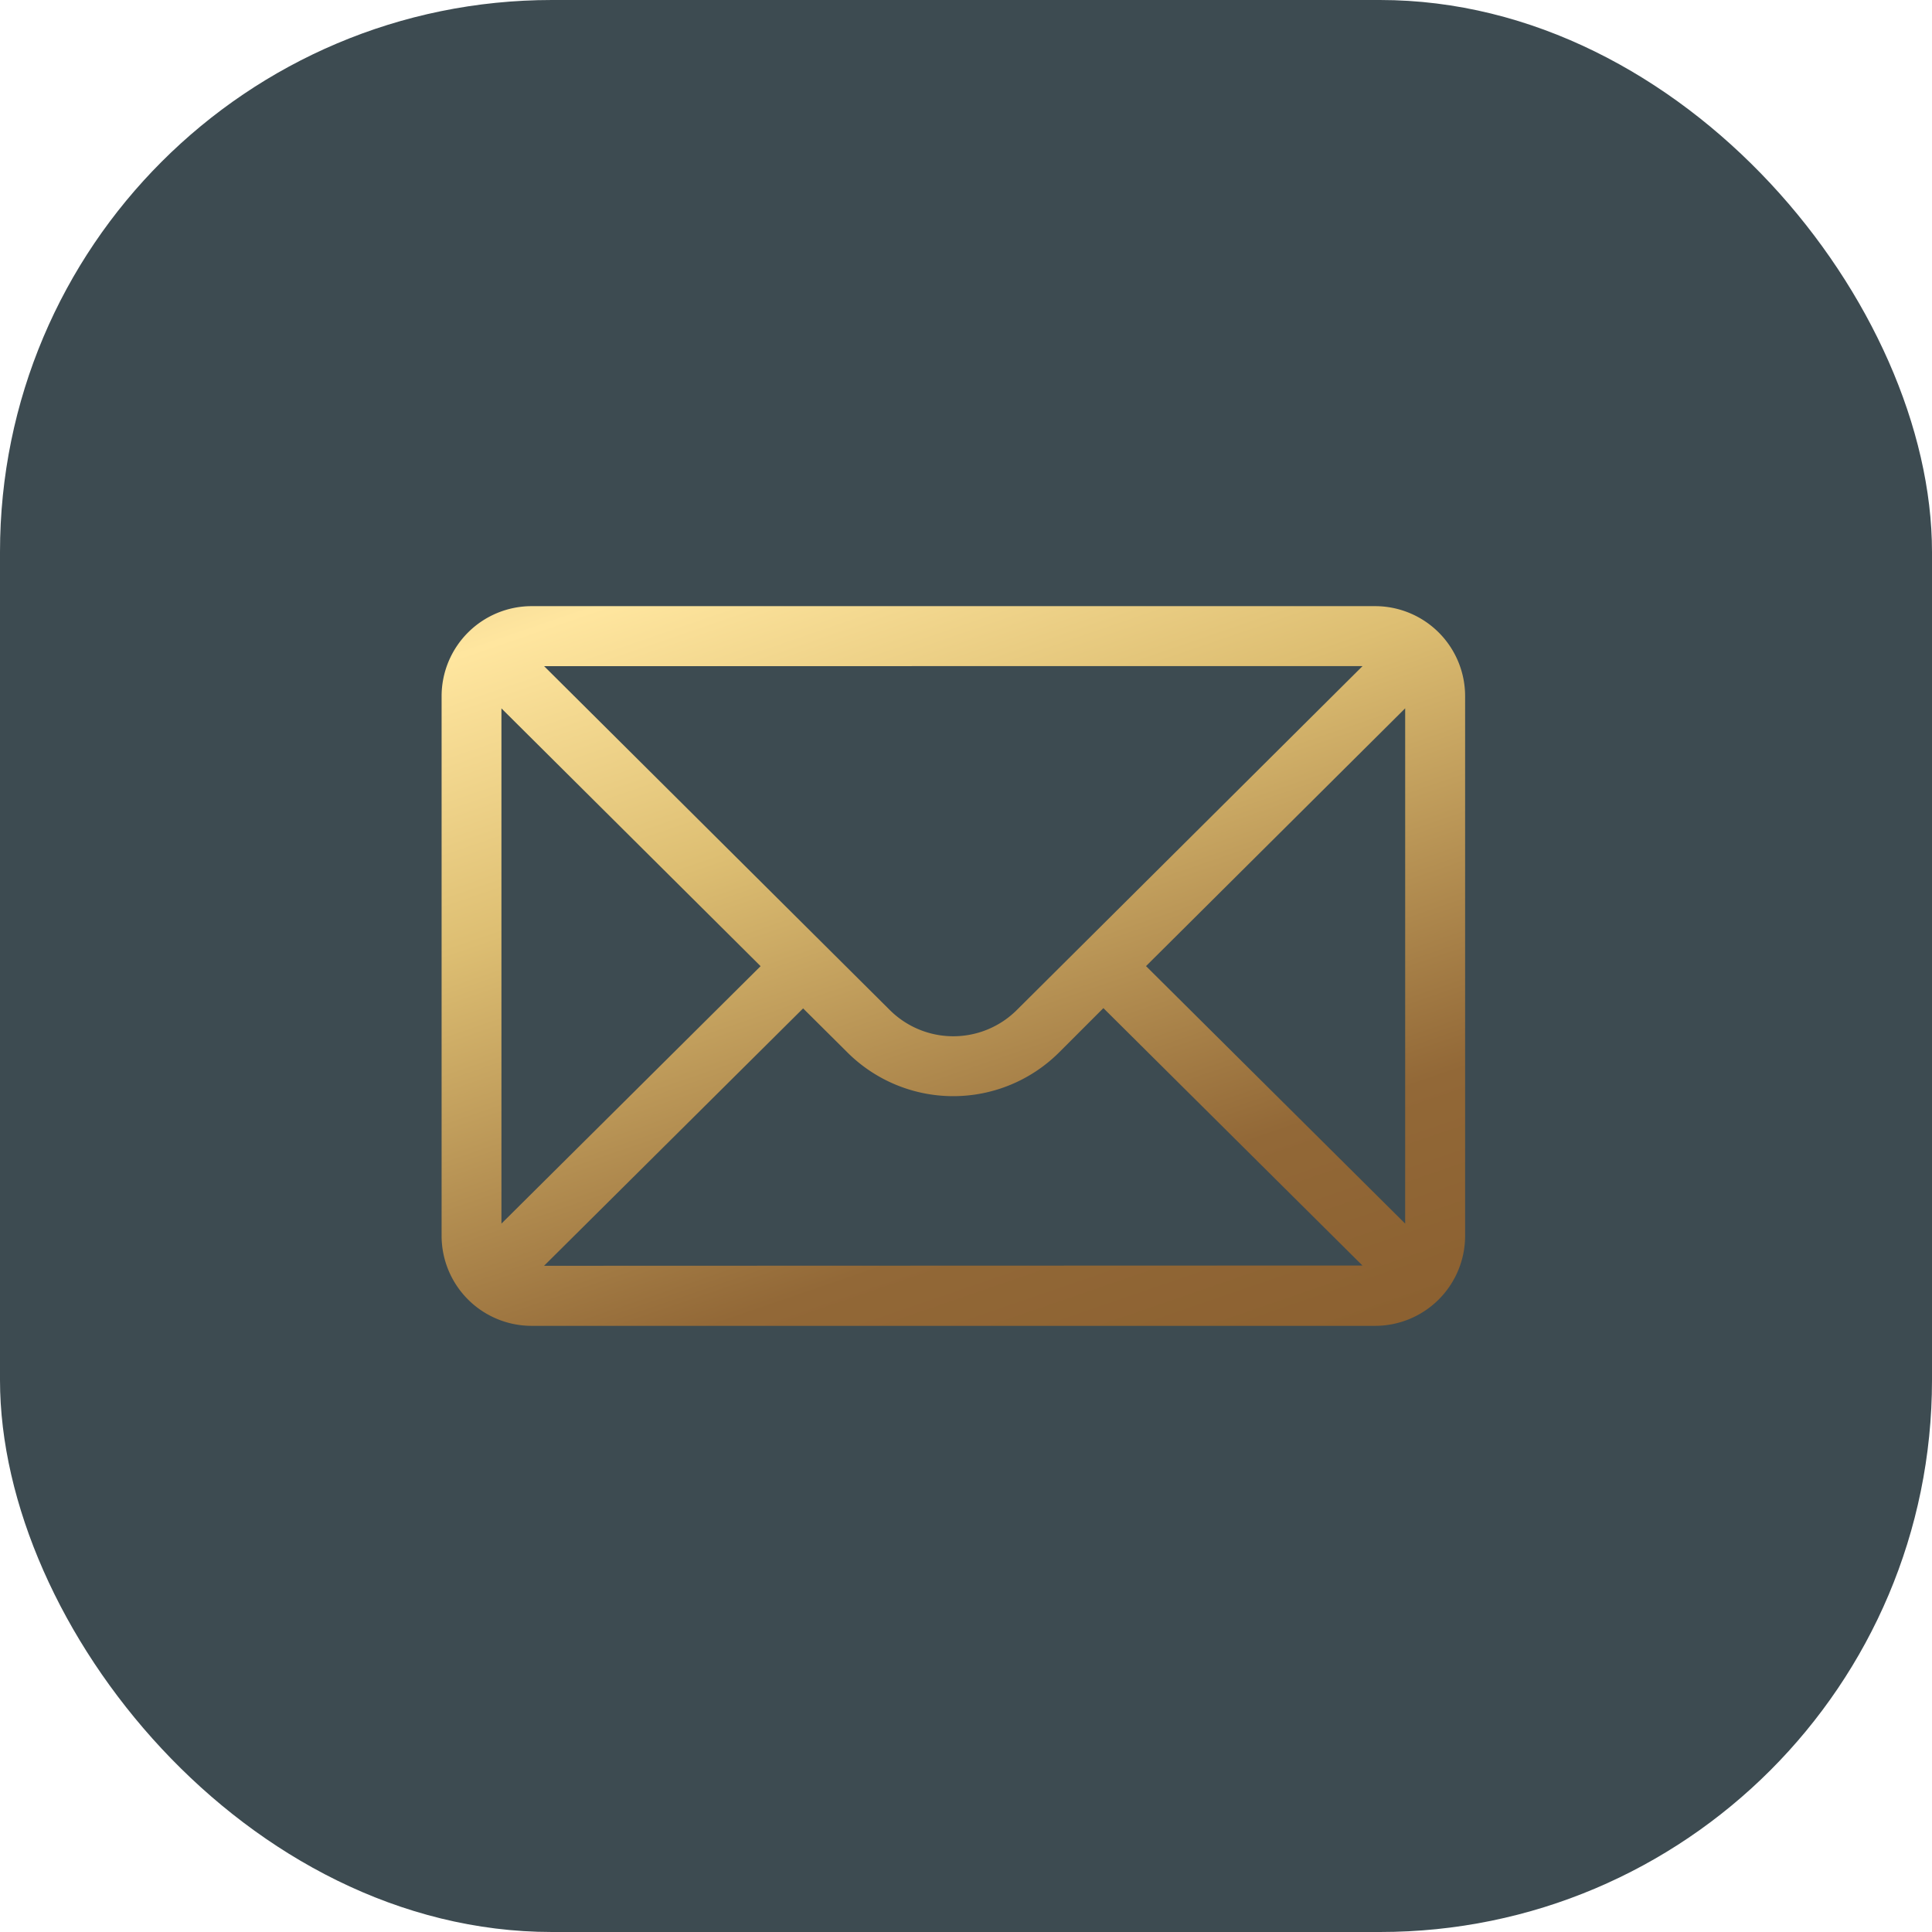
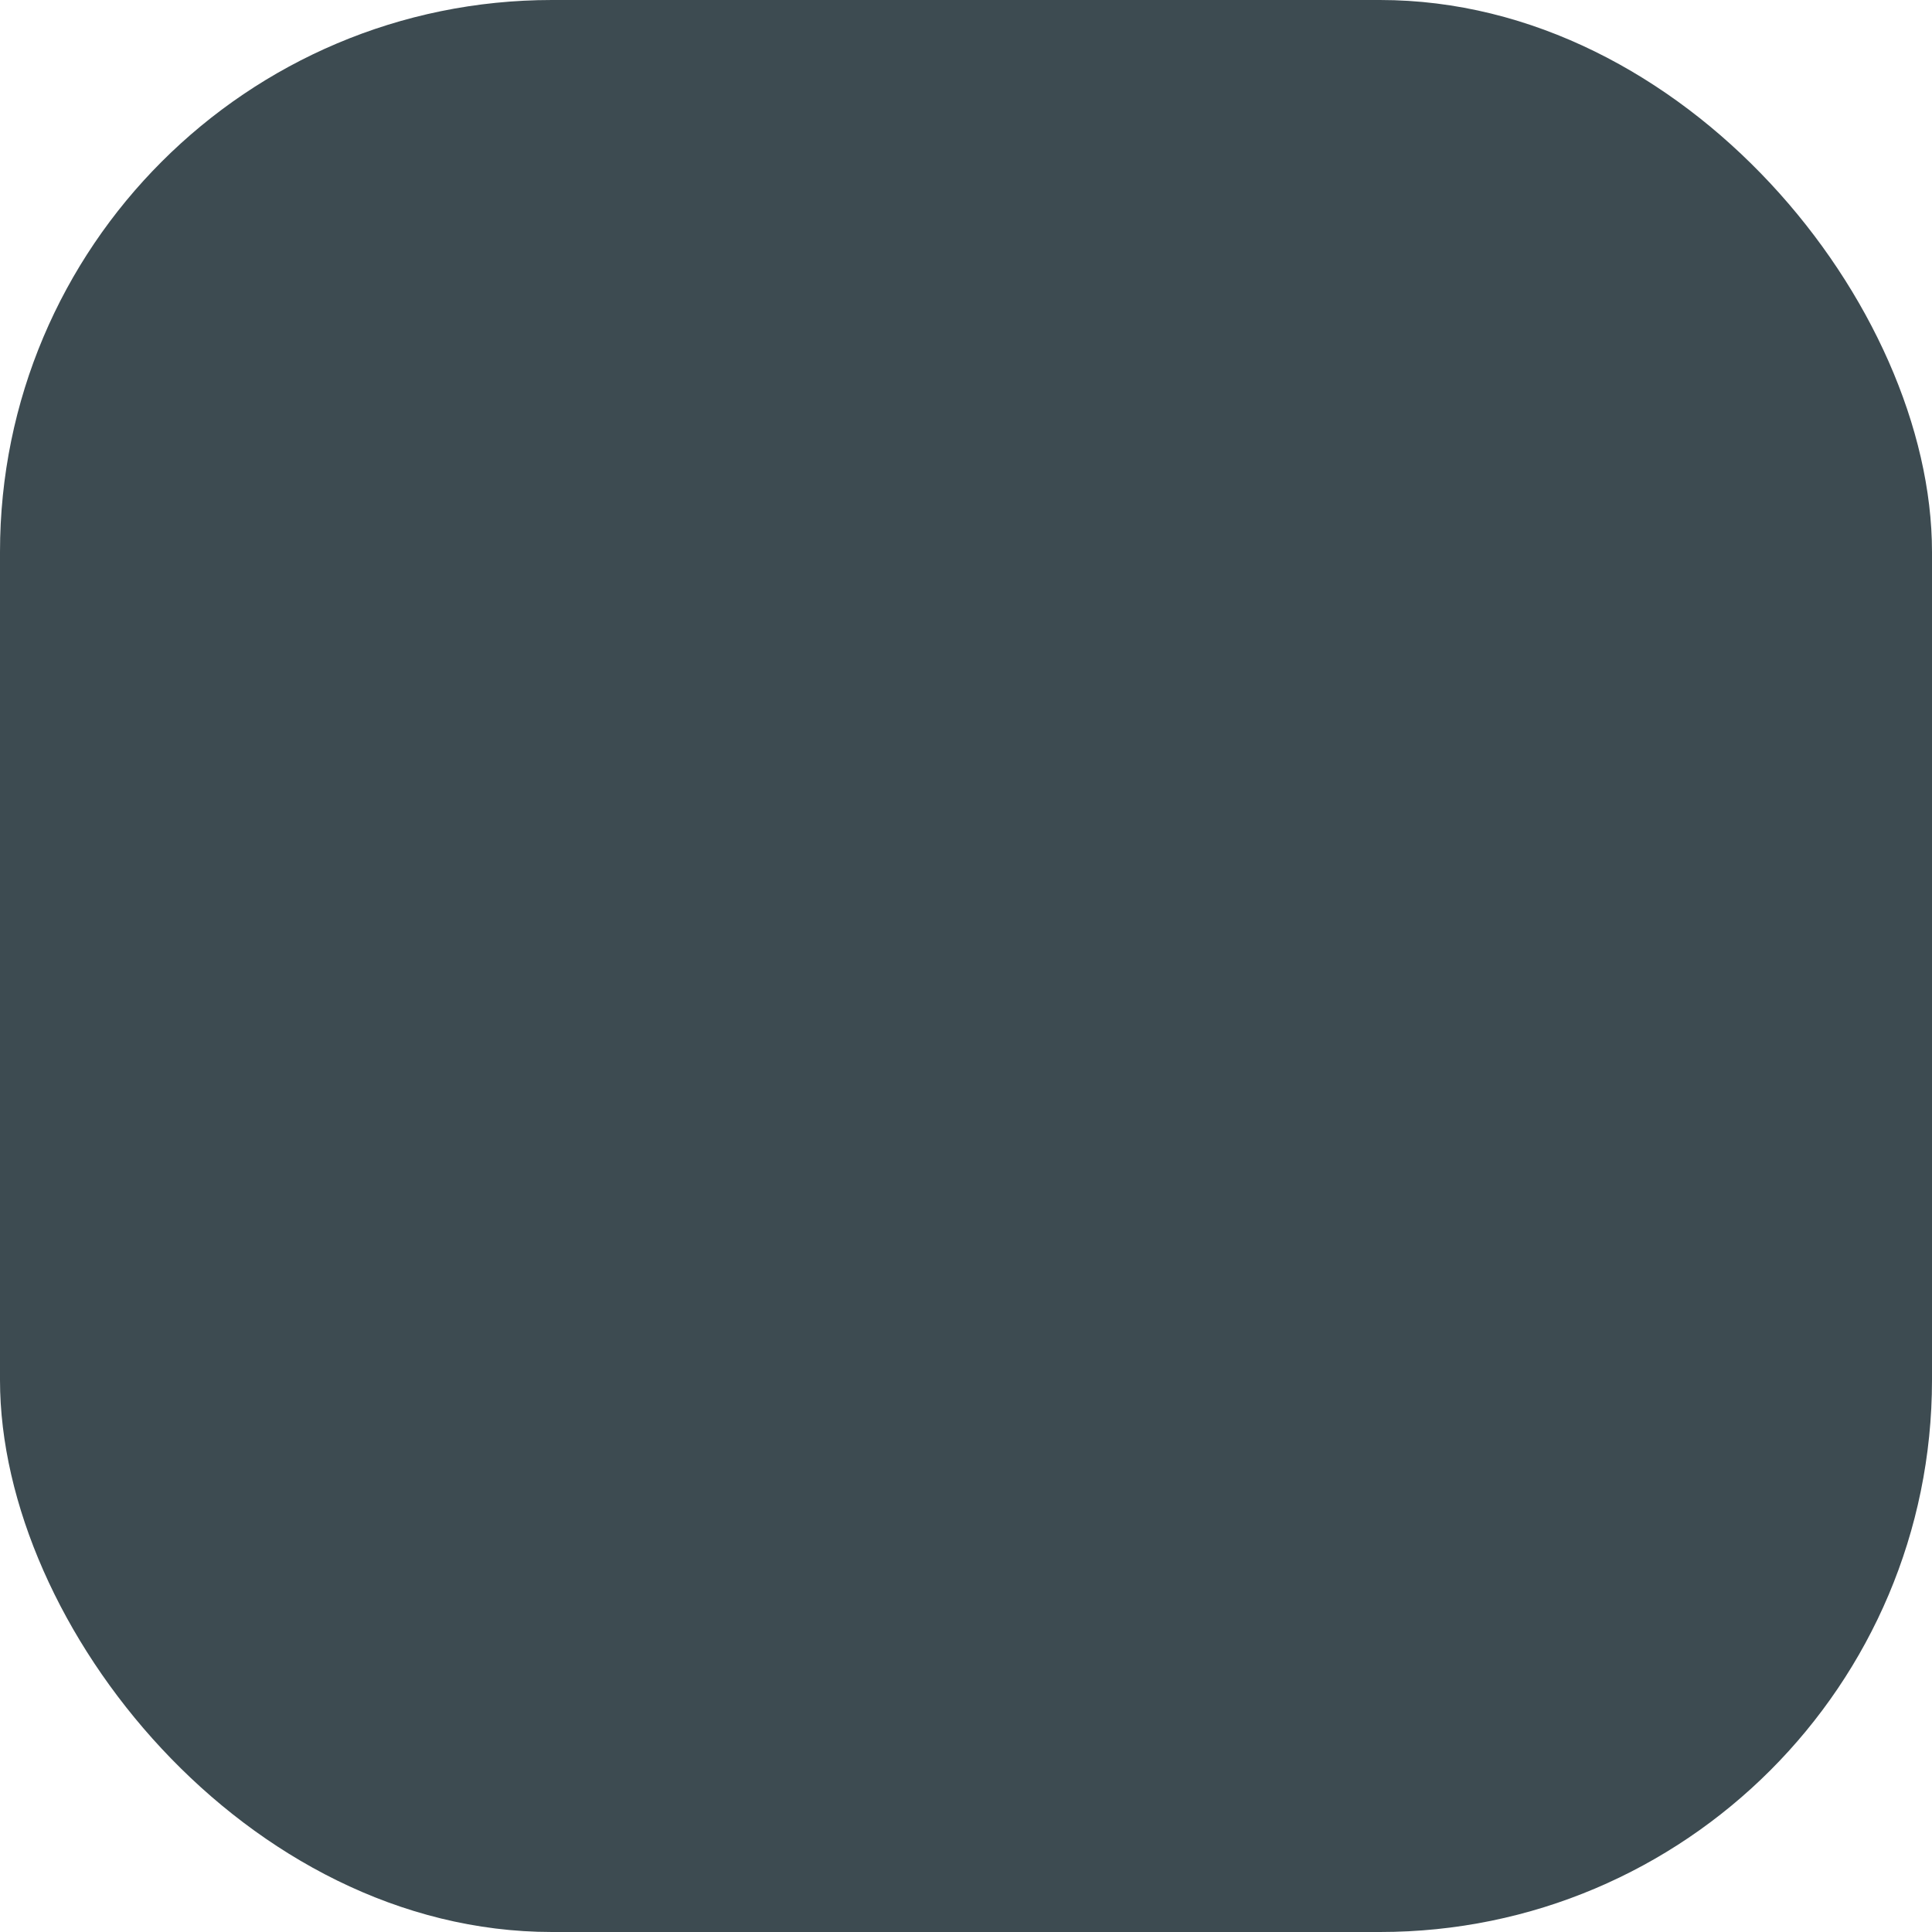
<svg xmlns="http://www.w3.org/2000/svg" width="35" height="35" viewBox="0 0 35 35">
  <defs>
    <linearGradient id="linear-gradient" x1="-0.238" y1="-0.377" x2="1.081" y2="1.343" gradientUnits="objectBoundingBox">
      <stop offset="0" stop-color="#8c6a49" />
      <stop offset="0.17" stop-color="#a8885e" />
      <stop offset="0.399" stop-color="#ffe69f" />
      <stop offset="0.522" stop-color="#ddbe72" />
      <stop offset="0.717" stop-color="#926837" />
      <stop offset="1" stop-color="#805325" />
    </linearGradient>
  </defs>
  <g id="Group_1419" data-name="Group 1419" transform="translate(-1082 -8)">
    <g id="Group_1131" data-name="Group 1131" transform="translate(-260)">
      <rect id="Prostokat" width="35" height="35" rx="10" transform="translate(1342 8)" fill="#3d4b51" />
    </g>
    <g id="mail_2_" data-name="mail (2)" transform="translate(1090 -57.019)">
      <g id="Group_1097" data-name="Group 1097" transform="translate(0 76)">
-         <path id="Path_386" data-name="Path 386" d="M16.912,76H1.63A1.632,1.632,0,0,0,0,77.63v9.778a1.632,1.632,0,0,0,1.63,1.63H16.912a1.632,1.632,0,0,0,1.63-1.63V77.63A1.631,1.631,0,0,0,16.912,76Zm-.228,1.086-6.261,6.228a1.63,1.63,0,0,1-2.306,0l-6.26-6.227Zm-15.6,10.1V77.852l4.695,4.67Zm.772.764,4.693-4.663.8.795a2.716,2.716,0,0,0,3.84,0l.8-.8,4.693,4.663Zm15.6-.764-4.695-4.665,4.695-4.67Z" transform="translate(0 -76)" fill="url(#linear-gradient)" />
-       </g>
+         </g>
    </g>
  </g>
</svg>